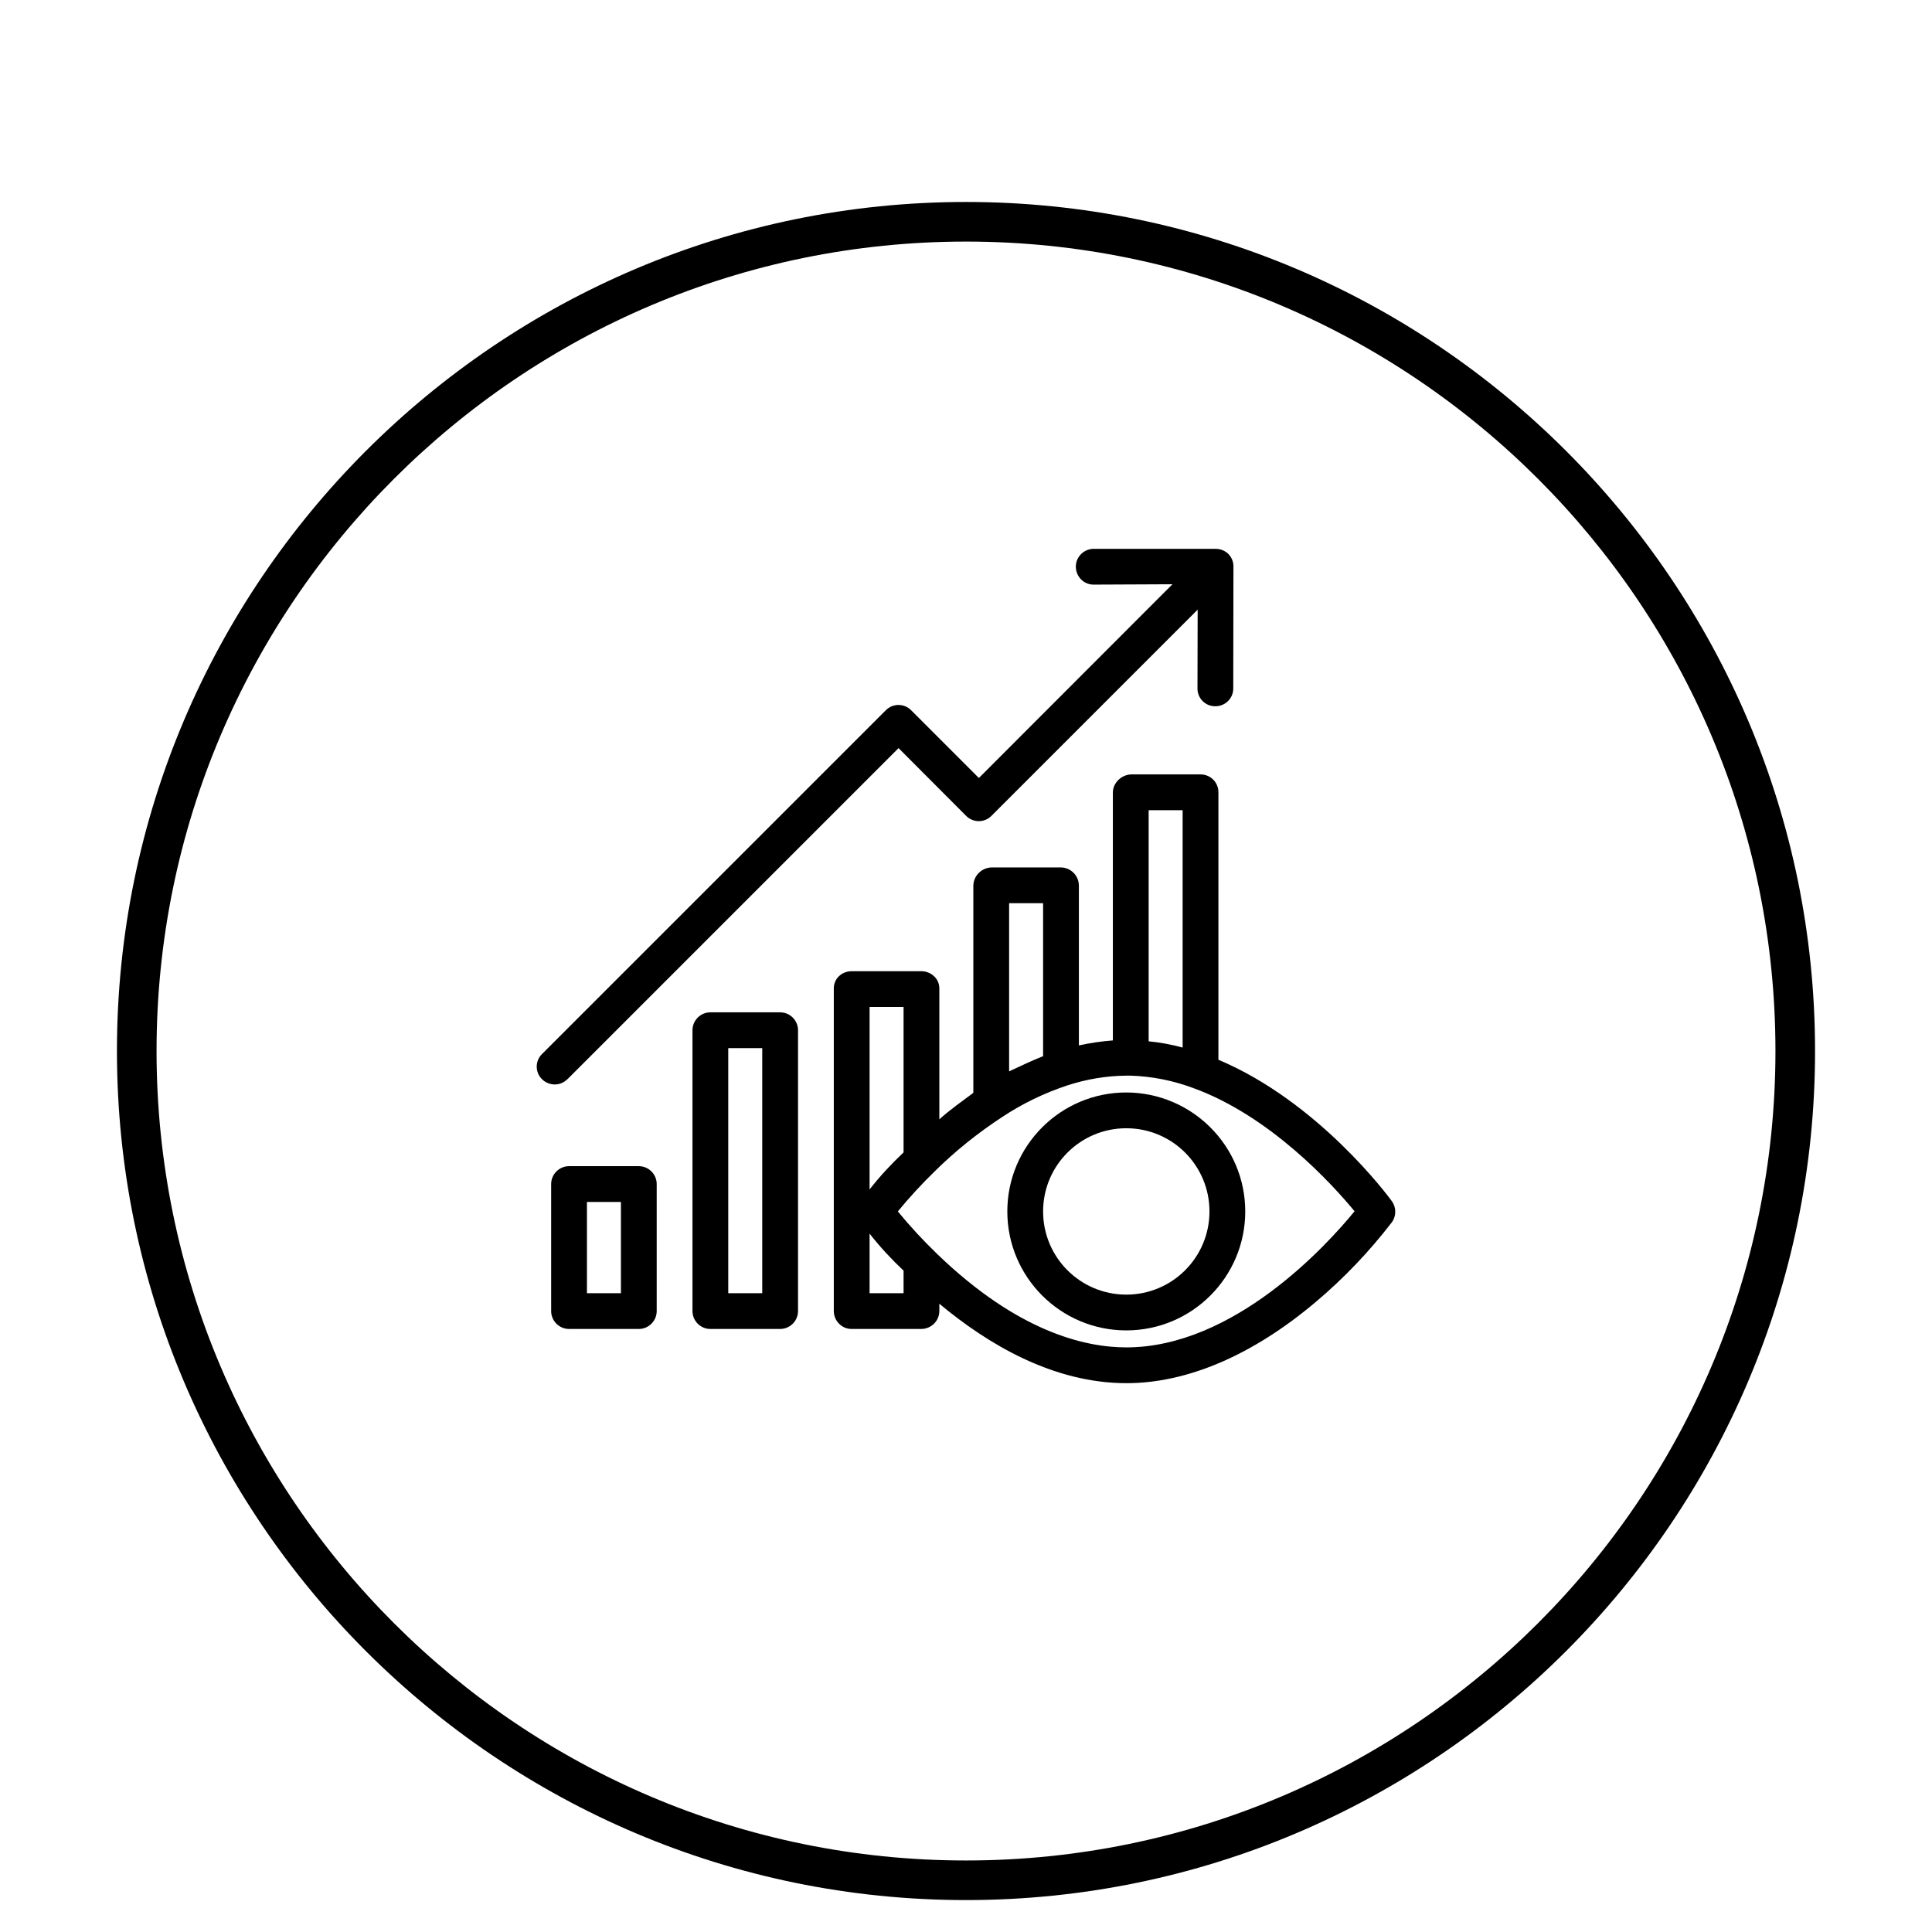
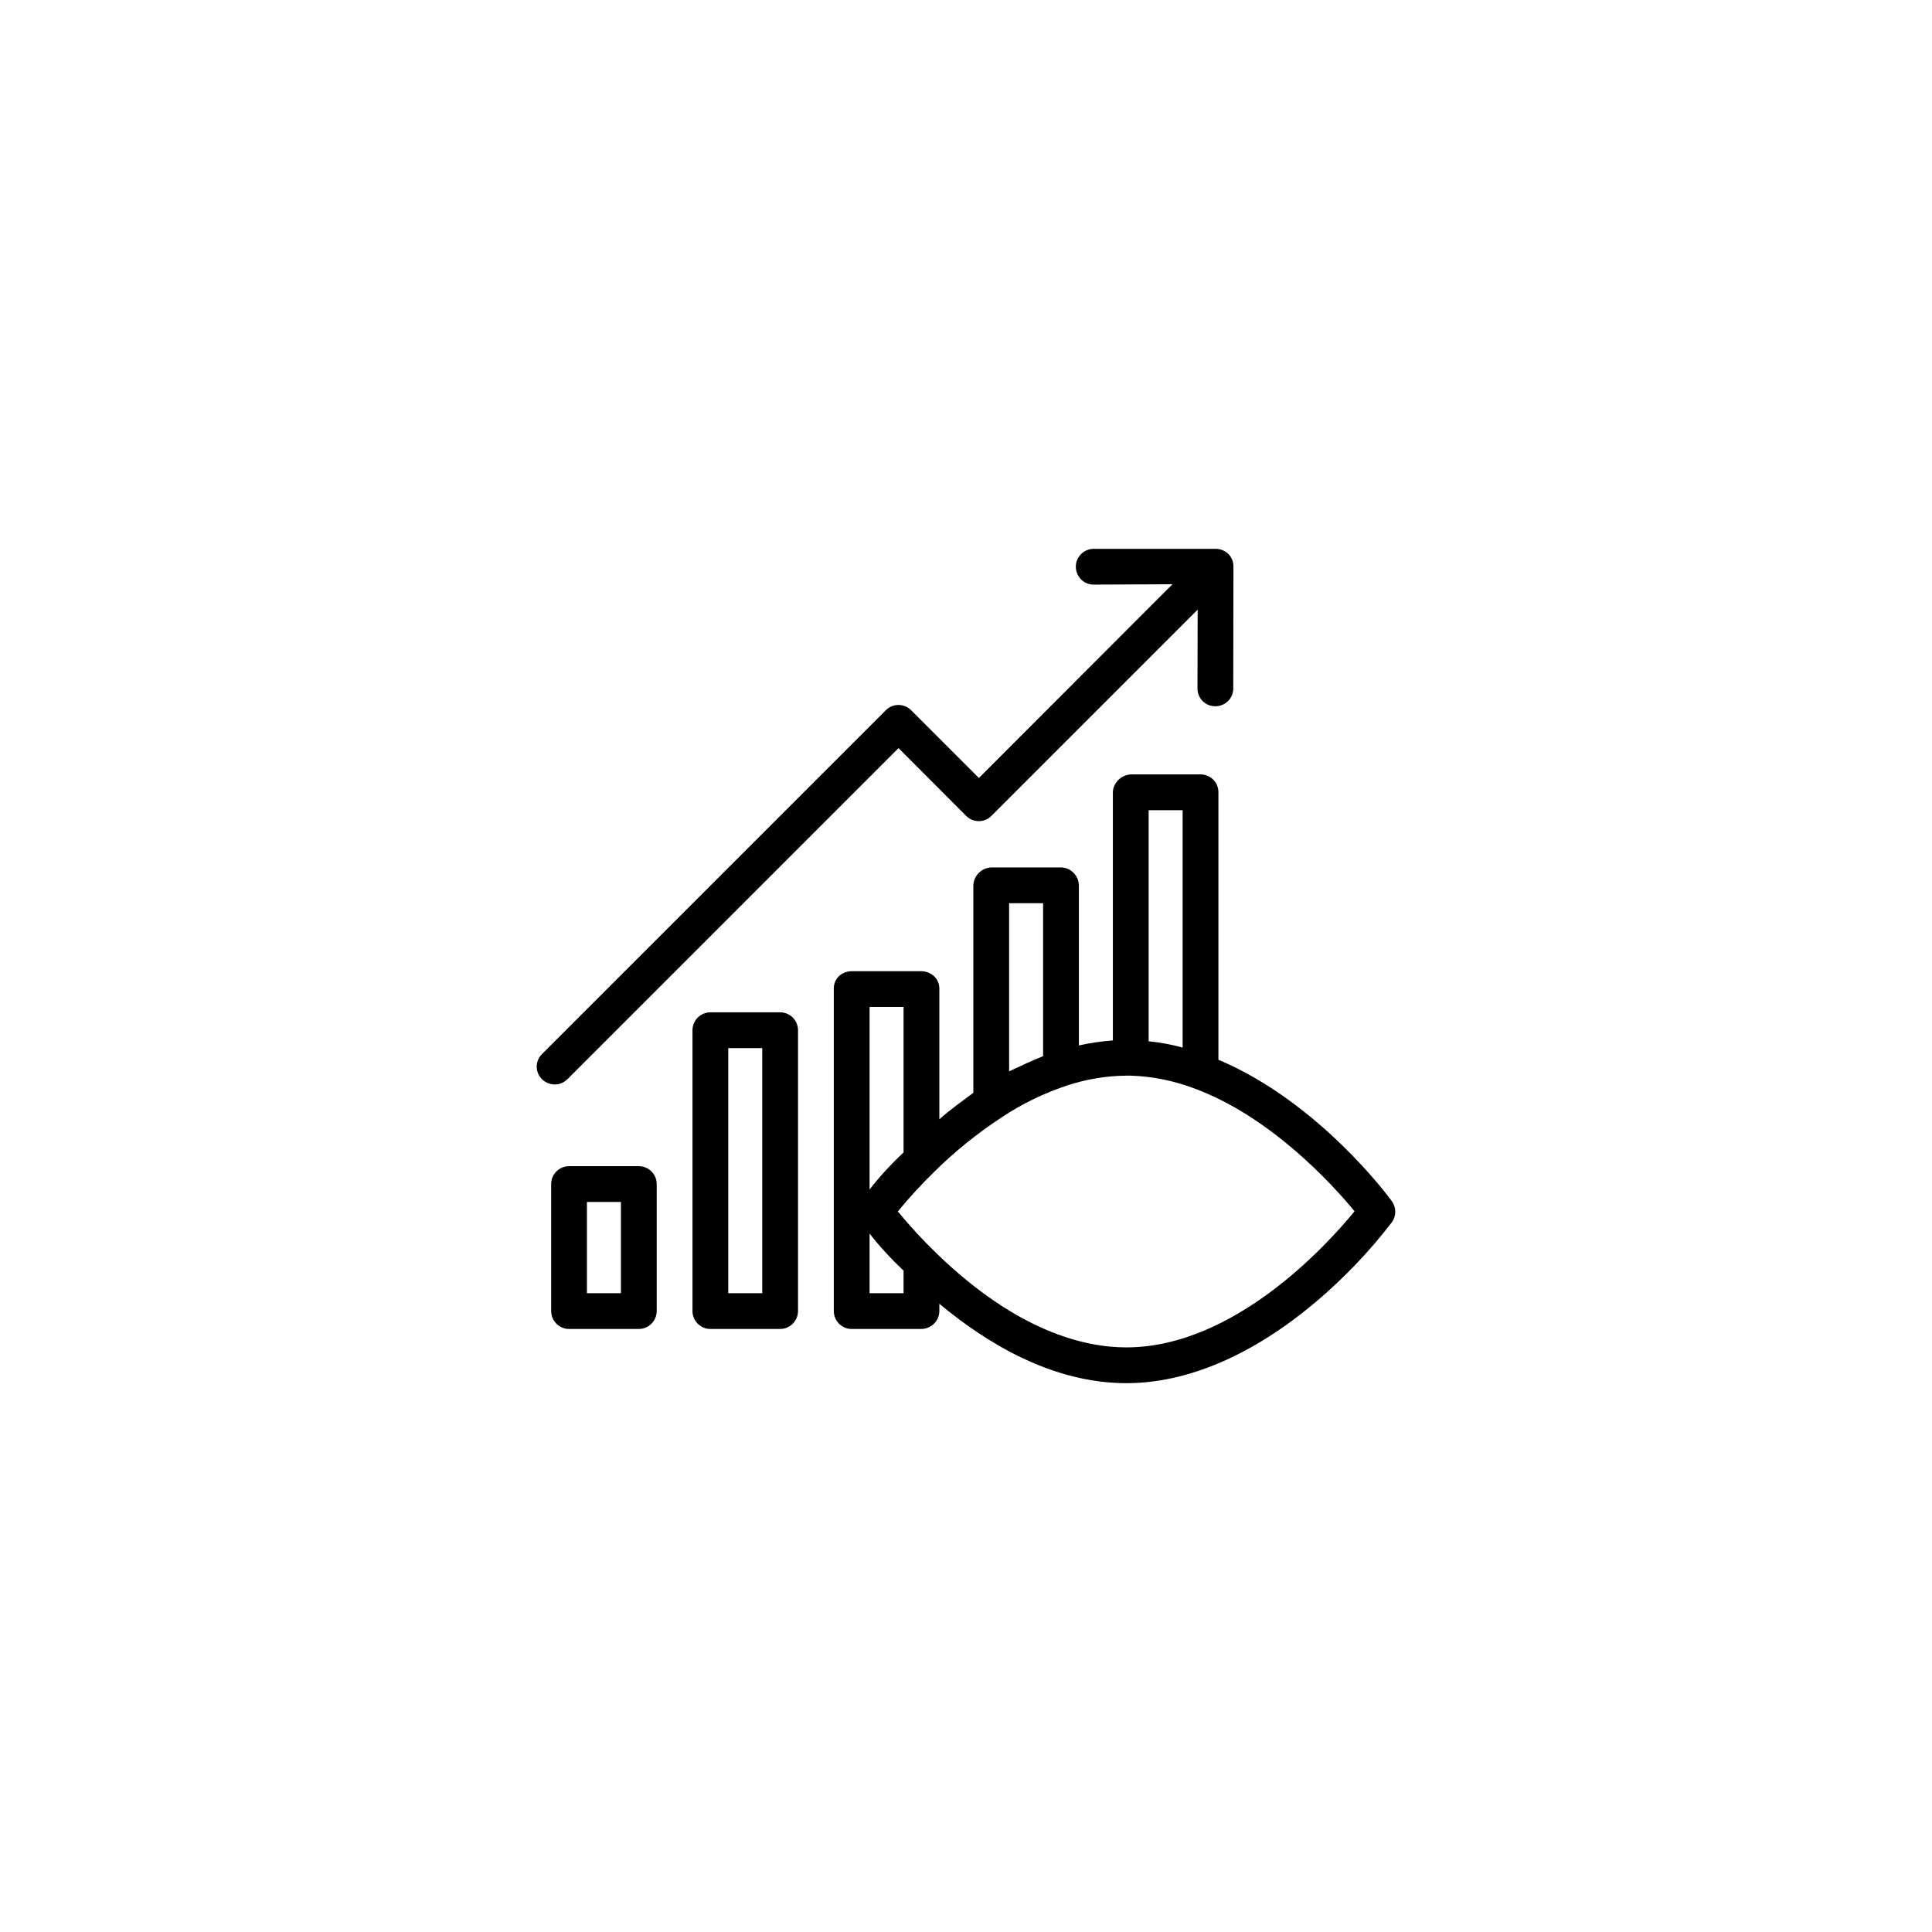
<svg xmlns="http://www.w3.org/2000/svg" version="1.1" width="1080" height="1080" viewBox="0 0 1080 1080" xml:space="preserve">
  <desc>Created with Fabric.js 5.2.4</desc>
  <defs>
</defs>
  <g transform="matrix(1 0 0 1 540 540)" id="cb4bf92c-c930-44d3-9479-0d1c53e3a3f5">
-     <rect style="stroke: none; stroke-width: 1; stroke-dasharray: none; stroke-linecap: butt; stroke-dashoffset: 0; stroke-linejoin: miter; stroke-miterlimit: 4; fill: rgb(255,255,255); fill-rule: nonzero; opacity: 1; visibility: hidden;" vector-effect="non-scaling-stroke" x="-540" y="-540" rx="0" ry="0" width="1080" height="1080" />
-   </g>
+     </g>
  <g transform="matrix(1 0 0 1 540 540)" id="f0a4d984-7722-4ff3-8906-0ecf7f30f599">
</g>
  <g transform="matrix(1 0 0 1 540 540)">
    <g style="" vector-effect="non-scaling-stroke">
      <g transform="matrix(1 0 0 1 0 0)">
        <path style="stroke: none; stroke-width: 1; stroke-dasharray: none; stroke-linecap: butt; stroke-dashoffset: 0; stroke-linejoin: miter; stroke-miterlimit: 4; fill: rgb(0,0,0); fill-rule: nonzero; opacity: 1;" vector-effect="non-scaling-stroke" transform=" translate(-461.9, -50.1)" d="M 358 76 L 319 76 C 313.5 76 309 80.5 309 86 L 309 243 C 309 248.5 313.5 253 319 253 L 358 253 C 363.5 253 368 248.5 368 243 L 368 86 C 368 80.5 363.5 76 358 76 z M 348 233 L 329 233 L 329 96 L 348 96 L 348 233 z M 279 162 L 240 162 C 234.5 162 230 166.5 230 172 L 230 243 C 230 248.5 234.5 253 240 253 L 279 253 C 284.5 253 289 248.5 289 243 L 289 172 C 289 166.5 284.5 162 279 162 z M 269 233 L 250 233 L 250 182 L 269 182 L 269 233 z M 239.2 113.3 L 424.2 -71.7 L 462 -33.8 C 465.9 -29.9 472.2 -29.9 476.1 -33.8 L 591.4 -149.1 L 591.3 -105 C 591.3 -99.5 595.7 -95.1 601.2 -95.1 C 601.2 -95.1 601.2 -95.1 601.3 -95.1 L 601.3 -95.1 C 606.8 -95.1 611.3 -99.5 611.3 -105 C 611.3 -105 611.3 -105 611.3 -105 L 611.4 -173.4 C 611.4 -176 610.3 -178.5 608.5 -180.3 C 606.6 -182.1 604.1 -183.1 601.4 -183.1 L 601.4 -183.1 L 533 -183.1 C 527.5 -182.9 523.1 -178.3 523.3 -172.8 C 523.5 -167.5 527.7 -163.2 533 -163.1 L 533 -163.1 L 577.3 -163.3 L 469.1 -55 L 431.2 -92.9 C 427.3 -96.8 421 -96.8 417.1 -92.9 L 225 99.2 C 221 103 220.9 109.4 224.8 113.3 C 228.7 117.2 235 117.4 238.9 113.5 C 239 113.5 239.1 113.4 239.2 113.3 L 239.2 113.3 z M 603 102.5 L 603 -46.9 C 603.1 -52.4 598.7 -56.9 593.2 -57 C 593.2 -57 593.2 -57 593.2 -57 L 554.5 -57 C 549 -57 544 -52.4 544 -46.9 L 544 91.7 C 537.6 92.2 531.3 93.1 525 94.5 L 525 5.2 C 525 -0.4 520.5 -4.9 515 -5 L 476.3 -5 C 470.7 -4.9 466.1 -0.4 466 5.2 L 466 121 C 460 125.5 453 130.4 447 135.8 L 447 62.6 C 447 57.1 442.3 53 436.8 53 L 398.1 53 C 392.6 53 388 57 388 62.6 L 388 243.1 C 388.1 248.6 392.6 253.1 398.1 253 L 436.8 253 C 442.4 253 446.9 248.6 447 243.1 L 447 238.9 C 474 261.4 510.5 283.3 551.6 283.3 C 585.7 283.3 622.2 267.6 657.3 238 C 673.1 224.7 687.4 209.7 700 193.3 C 702.5 189.8 702.5 185 699.9 181.5 C 698.2 179.1 659 126.1 603 102.5 z M 564 -37 L 583 -37 L 583 95.7 C 576.8 94 570.4 92.8 564 92.2 L 564 -37 z M 486 15 L 505 15 L 505 100.5 C 499 102.9 493 105.7 486 109 L 486 15 z M 408 73 L 427 73 L 427 154.3 C 420.2 160.7 413.8 167.6 408 175 L 408 73 z M 427 233 L 408 233 L 408 199.7 C 413.8 207.1 420.2 214 427 220.4 L 427 233 z M 551.5 263.3 C 528 263.3 490.6 254.3 445.9 211.2 C 438.1 203.7 430.7 195.7 423.8 187.3 C 430.2 179.5 437.1 172 444.3 165 C 455.9 153.5 468.7 143.3 482.3 134.4 C 493.5 127 505.7 121.1 518.4 116.9 C 529.1 113.4 540.2 111.5 551.4 111.4 C 552.3 111.4 553.1 111.4 553.8 111.4 C 553.9 111.4 554 111.4 554.1 111.4 C 565.9 111.8 577.5 114.1 588.6 118.2 L 588.6 118.2 C 632.1 133.9 667 172.5 679.1 187.2 C 663.7 206.1 611.7 263.3 551.5 263.3 z" stroke-linecap="round" />
      </g>
      <g transform="matrix(1 0 0 1 89.6 137.2)">
-         <path style="stroke: none; stroke-width: 1; stroke-dasharray: none; stroke-linecap: butt; stroke-dashoffset: 0; stroke-linejoin: miter; stroke-miterlimit: 4; fill: rgb(0,0,0); fill-rule: nonzero; opacity: 1;" vector-effect="non-scaling-stroke" transform=" translate(-551.5, -187.3)" d="M 551.5 120.8 C 514.8 120.8 485 150.6 485 187.3 C 485 224 514.8 253.8 551.5 253.8 C 588.2 253.8 618 224 618 187.3 L 618 187.3 C 618 150.6 588.2 120.9 551.5 120.8 z M 551.5 233.8 C 525.8 233.8 505 213 505 187.3 C 505 161.6 525.8 140.8 551.5 140.8 C 577.2 140.8 598 161.6 598 187.3 C 598 213 577.2 233.8 551.5 233.8 L 551.5 233.8 z" stroke-linecap="round" />
-       </g>
+         </g>
    </g>
  </g>
  <g transform="matrix(11.07 0 0 11.07 540 587.53)" id="0214ed49-e671-469a-b244-abf4e7c4afb9">
-     <path style="stroke: rgb(0,0,0); stroke-width: 0; stroke-dasharray: none; stroke-linecap: butt; stroke-dashoffset: 0; stroke-linejoin: miter; stroke-miterlimit: 4; fill: rgb(0,0,0); fill-rule: nonzero; opacity: 1;" vector-effect="non-scaling-stroke" transform=" translate(-50, -50)" d="M 50 92.875 C 26.358 92.875 7.125 73.642 7.125 50 C 7.125 26.358 26.358 7.125 50 7.125 C 73.642 7.125 92.875 26.358 92.875 50 C 92.875 73.642 73.642 92.875 50 92.875 z M 50 9.125 C 27.461 9.125 9.125 27.461 9.125 50 C 9.125 72.538 27.461 90.875 50 90.875 C 72.538 90.875 90.875 72.538 90.875 50 C 90.875 27.461 72.538 9.125 50 9.125 z" stroke-linecap="round" />
-   </g>
+     </g>
</svg>